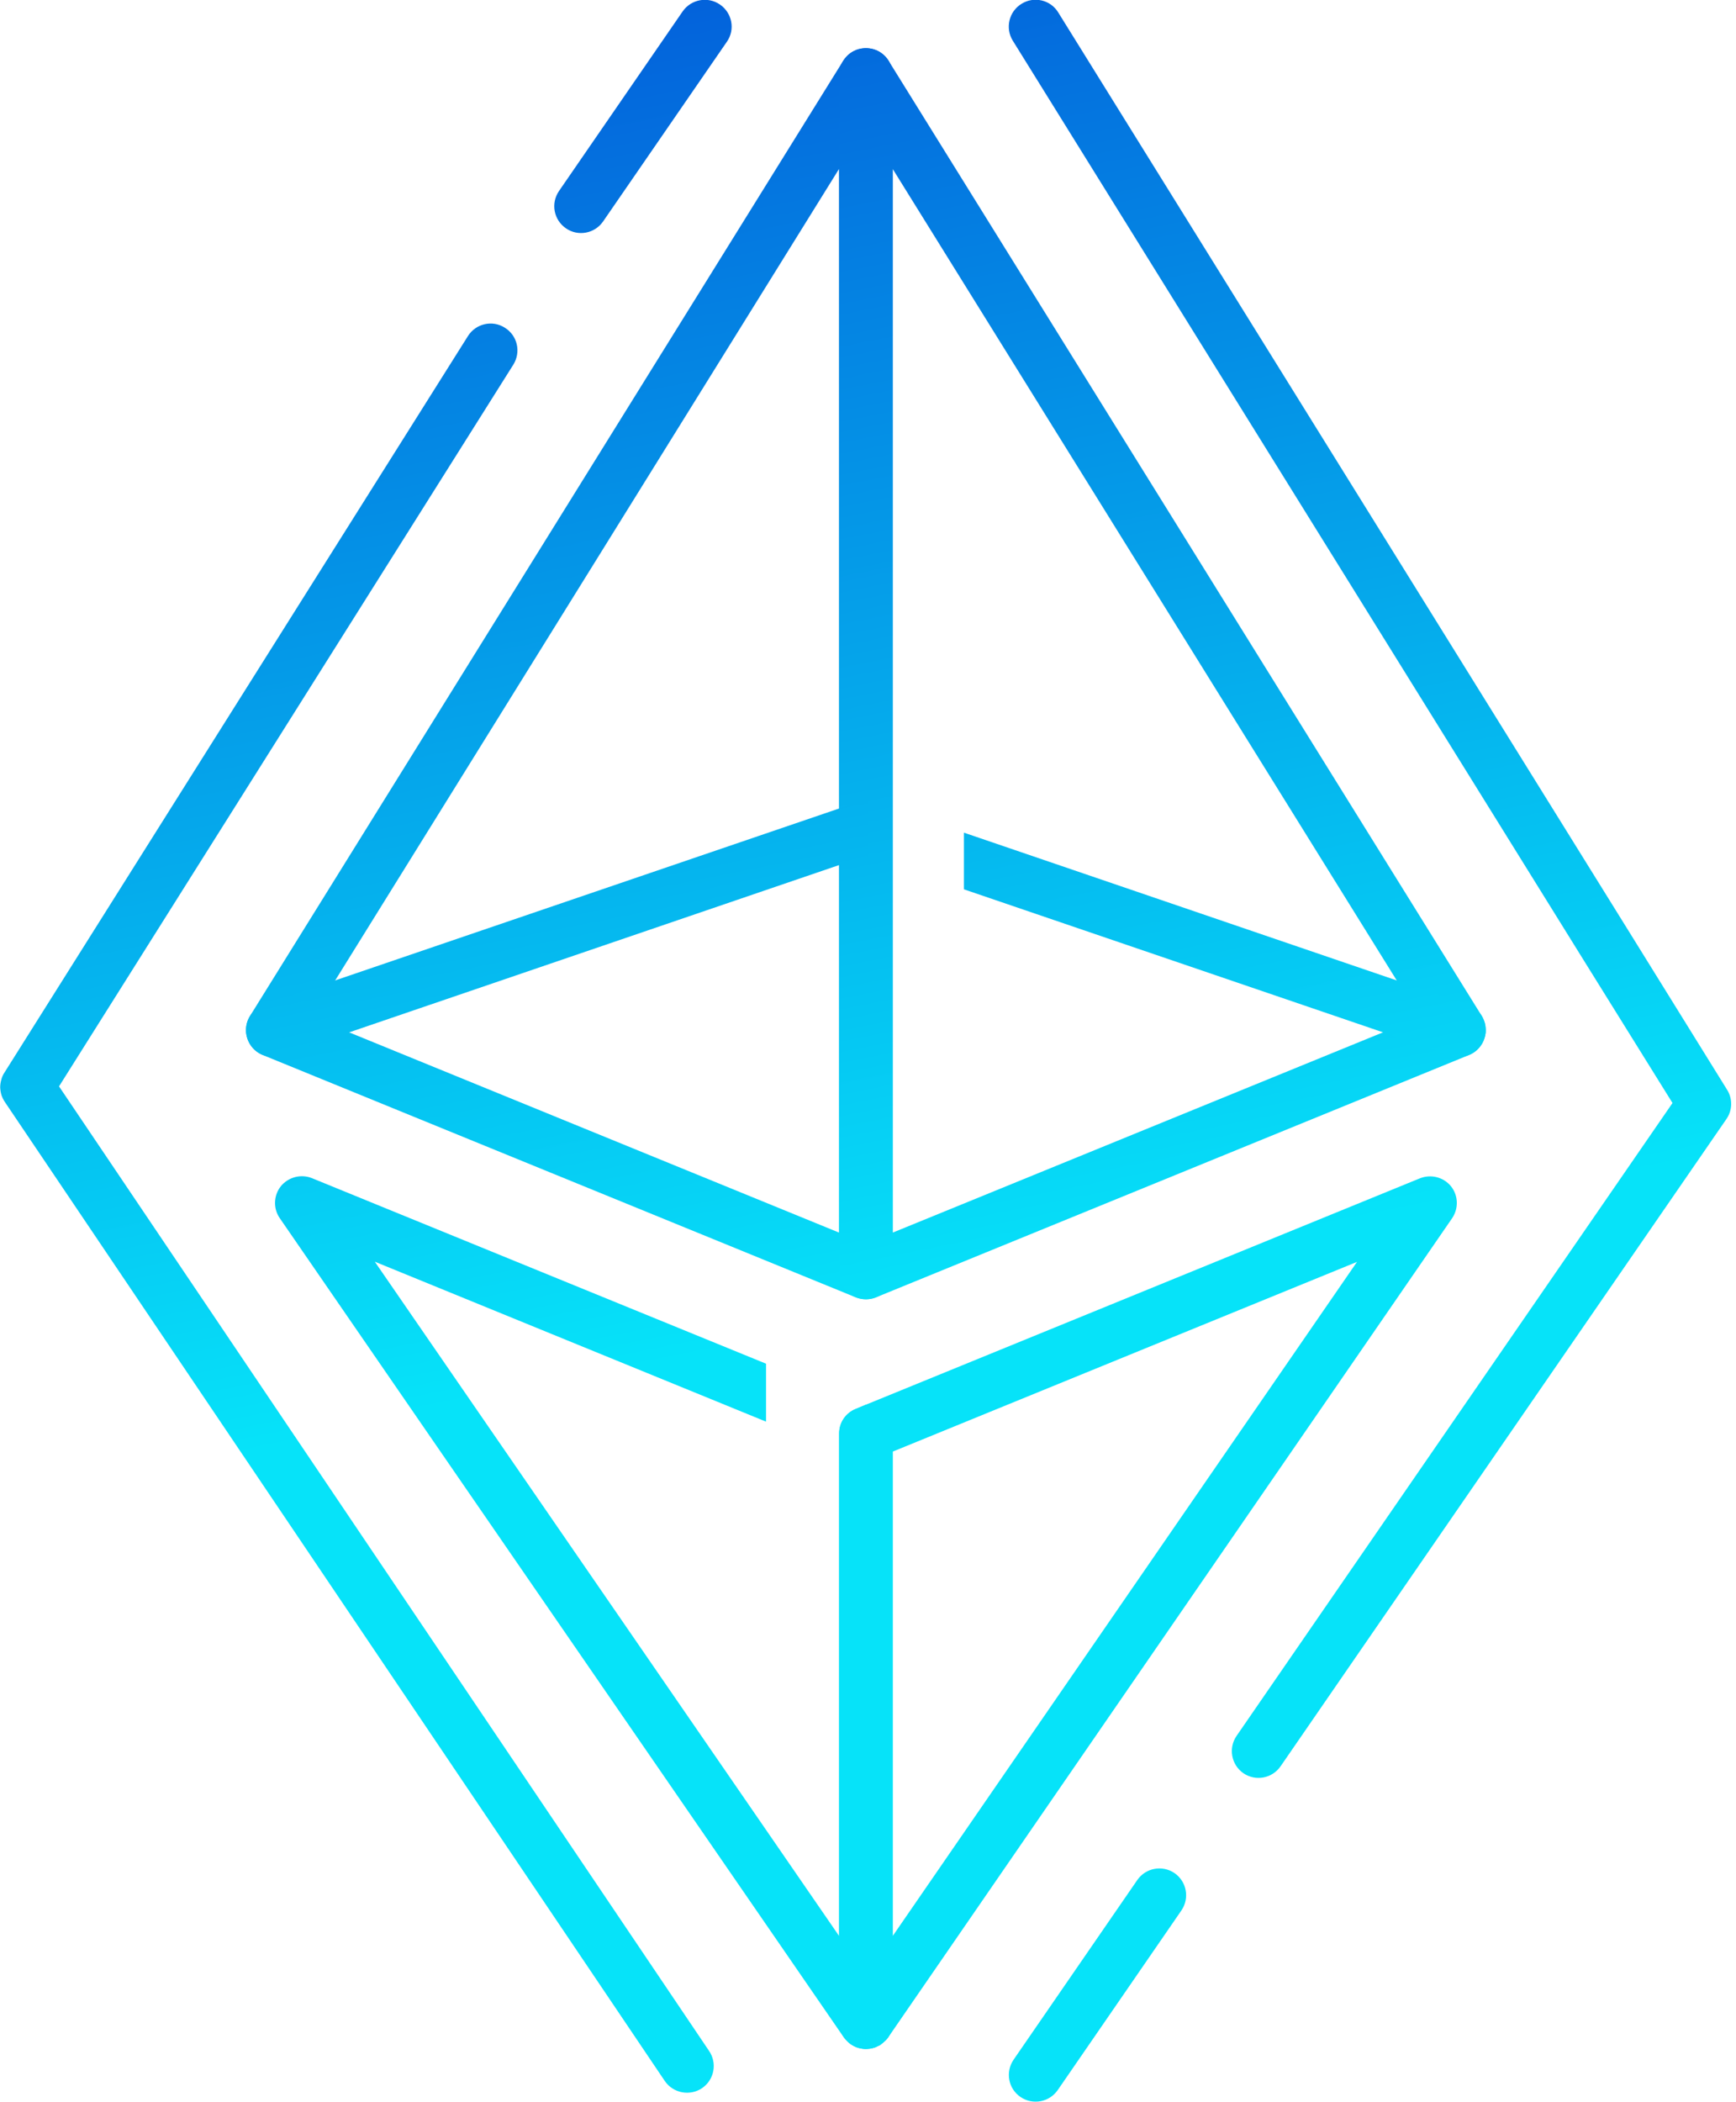
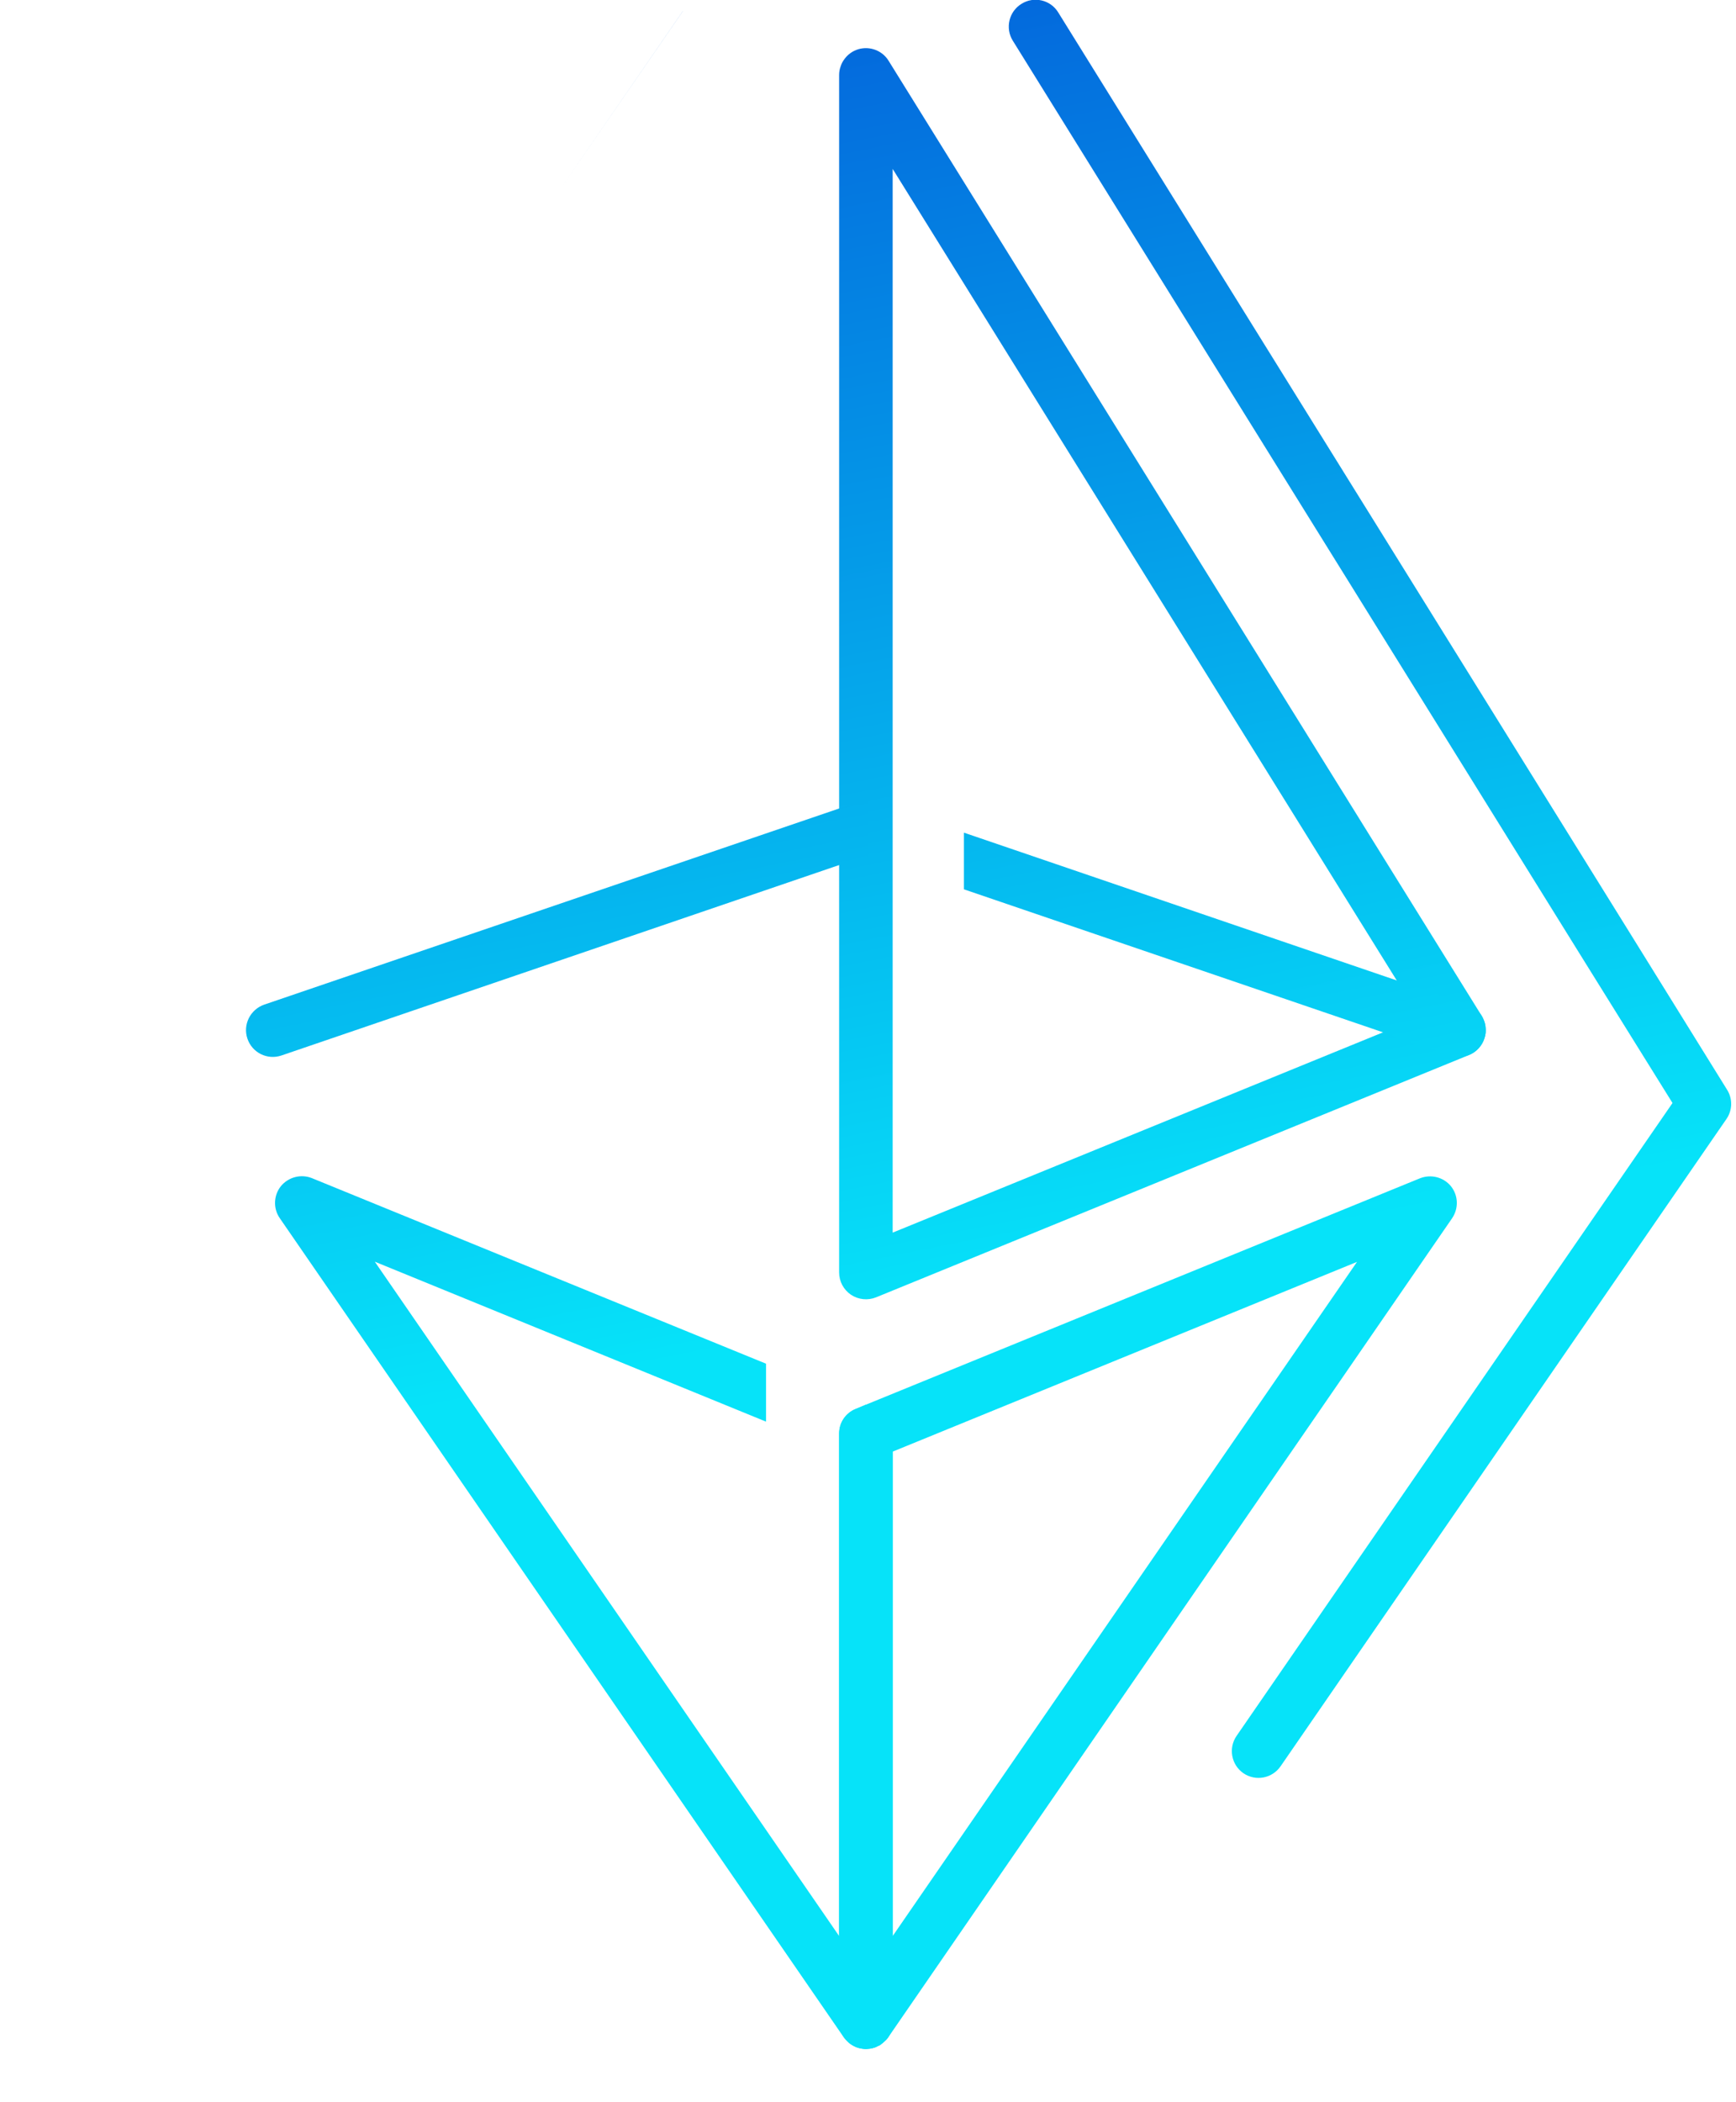
<svg xmlns="http://www.w3.org/2000/svg" version="1.2" viewBox="0 0 95 115" width="95" height="115">
  <title>20lab-logo-min</title>
  <defs>
    <clipPath clipPathUnits="userSpaceOnUse" id="cp1">
      <path d="m47.39 4.1h-1.47v63.33l-28.83-11.78 31.54-50.78-1.24-0.77h-1.47 1.47l-1.25-0.77-32.46 52.25c-0.23 0.36-0.28 0.82-0.15 1.22 0.13 0.41 0.44 0.75 0.84 0.91l32.46 13.26c0.46 0.18 0.97 0.13 1.37-0.14 0.41-0.27 0.65-0.73 0.65-1.22v-65.51c0-0.65-0.43-1.23-1.06-1.41q-0.23-0.06-0.47-0.05-0.24 0.01-0.46 0.09-0.22 0.09-0.41 0.24-0.18 0.16-0.31 0.36z" />
    </clipPath>
    <linearGradient id="g1" x2="1" gradientUnits="userSpaceOnUse" gradientTransform="matrix(16.118,78.637,-52.991,10.861,24.018,-4.682)">
      <stop offset="0" stop-color="#0355d8" />
      <stop offset="1" stop-color="#06e3f9" />
    </linearGradient>
    <clipPath clipPathUnits="userSpaceOnUse" id="cp2">
      <path d="m48.85 78.42v32.2q0 0.47-0.25 0.84-0.04 0.05-0.08 0.1-0.04 0.04-0.09 0.09-0.04 0.04-0.09 0.08-0.05 0.05-0.1 0.08-0.04 0.04-0.09 0.07-0.05 0.02-0.11 0.05-0.09 0.05-0.2 0.09-0.03 0.01-0.06 0.01-0.02 0.01-0.05 0.02-0.03 0.01-0.06 0.01-0.03 0.01-0.06 0.01-0.05 0.01-0.09 0.01-0.07 0.01-0.13 0.01-0.11 0-0.22-0.02-0.11-0.01-0.22-0.05 0 0-0.01 0-0.09-0.03-0.17-0.07-0.03-0.01-0.06-0.03-0.19-0.09-0.35-0.26-0.08-0.08-0.15-0.17-0.02-0.01-0.03-0.03l-30.87-44.82c-0.37-0.53-0.34-1.25 0.06-1.75 0.41-0.5 1.1-0.68 1.7-0.44l24.85 10.15v3.17l-21.41-8.75 25.41 36.89v-27.49c0-0.6 0.36-1.13 0.92-1.35l0.55-0.23 0.56 0.23q0.2 0.08 0.37 0.21 0.16 0.14 0.29 0.32 0.12 0.18 0.18 0.39 0.06 0.21 0.06 0.43z" />
    </clipPath>
    <linearGradient id="g2" x2="1" gradientUnits="userSpaceOnUse" gradientTransform="matrix(16.118,78.637,-45.44,9.313,16.522,-3.2)">
      <stop offset="0" stop-color="#0355d8" />
      <stop offset="1" stop-color="#06e3f9" />
    </linearGradient>
    <clipPath clipPathUnits="userSpaceOnUse" id="cp3">
      <path d="m79.46 66.65l-30.86 44.81q-0.04 0.05-0.08 0.1-0.04 0.04-0.09 0.09-0.04 0.04-0.09 0.08-0.05 0.05-0.1 0.08-0.04 0.04-0.09 0.07-0.05 0.02-0.11 0.05-0.09 0.05-0.2 0.09-0.11 0.03-0.23 0.05-0.05 0.01-0.09 0.01-0.07 0.01-0.13 0.01-0.11 0-0.22-0.02-0.11-0.01-0.22-0.05 0 0-0.01 0-0.09-0.03-0.17-0.07-0.03-0.01-0.06-0.03-0.19-0.1-0.35-0.26-0.08-0.08-0.15-0.17-0.28-0.38-0.29-0.87v-32.2c0-0.6 0.36-1.13 0.92-1.35l0.55-0.23 30.31-12.38c0.6-0.24 1.29-0.07 1.7 0.43 0.41 0.51 0.43 1.22 0.06 1.76zm-5.2 2.38l-25.41 10.38v26.5z" />
    </clipPath>
    <linearGradient id="g3" x2="1" gradientUnits="userSpaceOnUse" gradientTransform="matrix(16.116,78.63,-81.611,16.727,43.007,-8.532)">
      <stop offset="0" stop-color="#0355d8" />
      <stop offset="1" stop-color="#06e3f9" />
    </linearGradient>
    <clipPath clipPathUnits="userSpaceOnUse" id="cp4">
      <path d="m79.84 56.35l-0.55-1.35-30.44 12.43v-58.19l29.75 47.88 1.24-0.77-0.55-1.35 0.55 1.35 1.25-0.77-32.46-52.25c-0.34-0.56-1.02-0.82-1.65-0.64q-0.23 0.07-0.42 0.2-0.2 0.14-0.34 0.33-0.15 0.19-0.22 0.42-0.08 0.22-0.08 0.46v65.51c0 0.49 0.24 0.94 0.65 1.22 0.41 0.27 0.92 0.32 1.37 0.14l32.46-13.26c0.39-0.16 0.7-0.5 0.83-0.91q0.05-0.15 0.07-0.31 0.01-0.16-0.01-0.31-0.01-0.16-0.07-0.31-0.05-0.15-0.13-0.29z" />
    </clipPath>
    <linearGradient id="g4" x2="1" gradientUnits="userSpaceOnUse" gradientTransform="matrix(16.118,78.637,-43.81,8.979,48.746,-9.786)">
      <stop offset="0" stop-color="#0355d8" />
      <stop offset="1" stop-color="#06e3f9" />
    </linearGradient>
    <clipPath clipPathUnits="userSpaceOnUse" id="cp5">
      <path d="m70.08 96.62l23.91-34.7 0.49-0.71c0.33-0.48 0.34-1.11 0.03-1.6l-5.31-8.56-31.29-50.37c-0.42-0.69-1.33-0.9-2.01-0.47-0.69 0.42-0.9 1.33-0.48 2.01l31.29 50.38 5.32 8.55 1.24-0.77-1.21-0.83-0.48 0.71-23.91 34.7c-0.46 0.67-0.29 1.58 0.37 2.04 0.67 0.46 1.58 0.29 2.04-0.38z" />
    </clipPath>
    <linearGradient id="g5" x2="1" gradientUnits="userSpaceOnUse" gradientTransform="matrix(16.118,78.637,-27.289,5.593,62.53,-12.555)">
      <stop offset="0" stop-color="#0355d8" />
      <stop offset="1" stop-color="#06e3f9" />
    </linearGradient>
    <clipPath clipPathUnits="userSpaceOnUse" id="cp6">
      <path d="m57.88 114.34l6.77-9.83c0.46-0.67 0.29-1.58-0.37-2.04-0.67-0.46-1.58-0.29-2.04 0.37l-6.77 9.83c-0.46 0.67-0.3 1.58 0.37 2.04 0.67 0.46 1.58 0.29 2.04-0.37z" />
    </clipPath>
    <linearGradient id="g6" x2="1" gradientUnits="userSpaceOnUse" gradientTransform="matrix(16.118,78.637,-81.01,16.604,36.31,-7.227)">
      <stop offset="0" stop-color="#0355d8" />
      <stop offset="1" stop-color="#06e3f9" />
    </linearGradient>
    <clipPath clipPathUnits="userSpaceOnUse" id="cp7">
      <path d="m25.61 18.38l-25.37 40.3q-0.12 0.18-0.17 0.39-0.06 0.21-0.06 0.42 0.01 0.21 0.07 0.42 0.07 0.2 0.19 0.38l36.11 53.55c0.46 0.67 1.37 0.84 2.04 0.39 0.67-0.46 0.84-1.37 0.38-2.04l-35.57-52.76 24.86-39.48c0.43-0.69 0.23-1.59-0.46-2.02-0.68-0.44-1.59-0.23-2.02 0.45z" />
    </clipPath>
    <linearGradient id="g7" x2="1" gradientUnits="userSpaceOnUse" gradientTransform="matrix(16.101,78.556,-29.047,5.954,5.914,-0.909)">
      <stop offset="0" stop-color="#0355d8" />
      <stop offset="1" stop-color="#06e3f9" />
    </linearGradient>
    <clipPath clipPathUnits="userSpaceOnUse" id="cp8">
      <path d="m37.36 0.62l-6.77 9.83c-0.46 0.67-0.29 1.58 0.38 2.04 0.66 0.46 1.57 0.29 2.03-0.37l6.78-9.84c0.46-0.66 0.29-1.57-0.38-2.03-0.66-0.46-1.58-0.29-2.04 0.37z" />
    </clipPath>
    <linearGradient id="g8" x2="1" gradientUnits="userSpaceOnUse" gradientTransform="matrix(16.119,78.644,-81.013,16.605,32.582,-6.511)">
      <stop offset="0" stop-color="#0355d8" />
      <stop offset="1" stop-color="#06e3f9" />
    </linearGradient>
    <clipPath clipPathUnits="userSpaceOnUse" id="cp9">
      <path d="m47.46 43.81q-0.28-0.01-0.55 0.08l-32.46 11.07c-0.76 0.27-1.17 1.1-0.91 1.86 0.26 0.77 1.09 1.18 1.86 0.92l31.99-10.92 0.07 0.02z" />
    </clipPath>
    <linearGradient id="g9" x2="1" gradientUnits="userSpaceOnUse" gradientTransform="matrix(16.119,78.644,-388.045,79.534,19.446,-3.736)">
      <stop offset="0" stop-color="#0355d8" />
      <stop offset="1" stop-color="#06e3f9" />
    </linearGradient>
    <clipPath clipPathUnits="userSpaceOnUse" id="cp10">
      <path d="m80.32 54.96l-27.57-9.41v3.1l26.62 9.08c0.77 0.27 1.6-0.14 1.86-0.91 0.26-0.76-0.15-1.6-0.91-1.86z" />
    </clipPath>
    <linearGradient id="g10" x2="1" gradientUnits="userSpaceOnUse" gradientTransform="matrix(16.118,78.637,-119.019,24.394,54.05,-10.829)">
      <stop offset="0" stop-color="#0355d8" />
      <stop offset="1" stop-color="#06e3f9" />
    </linearGradient>
  </defs>
  <style>
		.s0 { fill: url(#g1) } 
		.s1 { fill: url(#g2) } 
		.s2 { fill: url(#g3) } 
		.s3 { fill: url(#g4) } 
		.s4 { fill: url(#g5) } 
		.s5 { fill: url(#g6) } 
		.s6 { fill: url(#g7) } 
		.s7 { fill: url(#g8) } 
		.s8 { fill: url(#g9) } 
		.s9 { fill: url(#g10) } 
	</style>
  <g id="Clip-Path" clip-path="url(#cp1)">
    <g>
-       <path class="s0" d="m47.39 4.1h-1.47v63.33l-28.83-11.78 31.54-50.78-1.24-0.77h-1.47 1.47l-1.25-0.77-32.46 52.25c-0.23 0.36-0.28 0.82-0.15 1.22 0.13 0.41 0.44 0.75 0.84 0.91l32.46 13.26c0.46 0.18 0.97 0.13 1.37-0.14 0.41-0.27 0.65-0.73 0.65-1.22v-65.51c0-0.65-0.43-1.23-1.06-1.41q-0.23-0.06-0.47-0.05-0.24 0.01-0.46 0.09-0.22 0.09-0.41 0.24-0.18 0.16-0.31 0.36z" />
-     </g>
+       </g>
  </g>
  <g id="Clip-Path" clip-path="url(#cp2)">
    <g>
      <path class="s1" d="m48.85 78.42v32.2q0 0.47-0.25 0.84-0.04 0.05-0.08 0.1-0.04 0.04-0.09 0.09-0.04 0.04-0.09 0.08-0.05 0.05-0.1 0.08-0.04 0.04-0.09 0.07-0.05 0.02-0.11 0.05-0.09 0.05-0.2 0.09-0.03 0.01-0.06 0.01-0.02 0.01-0.05 0.02-0.03 0.01-0.06 0.01-0.03 0.01-0.06 0.01-0.05 0.01-0.09 0.01-0.07 0.01-0.13 0.01-0.11 0-0.22-0.02-0.11-0.01-0.22-0.05 0 0-0.01 0-0.09-0.03-0.17-0.07-0.03-0.01-0.06-0.03-0.19-0.09-0.35-0.26-0.08-0.08-0.15-0.17-0.02-0.01-0.03-0.03l-30.87-44.82c-0.37-0.53-0.34-1.25 0.06-1.75 0.41-0.5 1.1-0.68 1.7-0.44l24.85 10.15v3.17l-21.41-8.75 25.41 36.89v-27.49c0-0.6 0.36-1.13 0.92-1.35l0.55-0.23 0.56 0.23q0.2 0.08 0.37 0.21 0.16 0.14 0.29 0.32 0.12 0.18 0.18 0.39 0.06 0.21 0.06 0.43z" />
    </g>
  </g>
  <g id="Clip-Path" clip-path="url(#cp3)">
    <g>
      <path class="s2" d="m79.4 64.89c-0.41-0.5-1.1-0.67-1.7-0.43l-30.31 12.38-0.55 0.23c-0.56 0.22-0.92 0.75-0.92 1.35v32.2q0.01 0.49 0.29 0.87 0.07 0.09 0.15 0.17 0.16 0.16 0.35 0.26 0.03 0.02 0.06 0.03 0.08 0.04 0.17 0.07 0.01 0 0.01 0 0.11 0.04 0.22 0.05 0.11 0.02 0.22 0.02 0.06 0 0.13-0.01 0.04 0 0.09-0.01 0.12-0.02 0.23-0.05 0.11-0.04 0.2-0.09 0.06-0.03 0.11-0.05 0.05-0.03 0.09-0.07 0.05-0.03 0.1-0.08 0.05-0.04 0.09-0.08 0.05-0.05 0.09-0.09 0.04-0.05 0.08-0.1l30.86-44.81c0.37-0.54 0.35-1.25-0.06-1.76zm-30.55 41.02v-26.5l25.41-10.38z" />
    </g>
  </g>
  <g id="Clip-Path" clip-path="url(#cp4)">
    <g>
      <path class="s3" d="m79.84 56.35l-0.55-1.35-30.44 12.43v-58.19l29.75 47.88 1.24-0.77-0.55-1.35 0.55 1.35 1.25-0.77-32.46-52.25c-0.34-0.56-1.02-0.82-1.65-0.64q-0.23 0.07-0.42 0.2-0.2 0.14-0.34 0.33-0.15 0.19-0.22 0.42-0.08 0.22-0.08 0.46v65.51c0 0.49 0.24 0.94 0.65 1.22 0.41 0.27 0.92 0.32 1.37 0.14l32.46-13.26c0.39-0.16 0.7-0.5 0.83-0.91q0.05-0.15 0.07-0.31 0.01-0.16-0.01-0.31-0.01-0.16-0.07-0.31-0.05-0.15-0.13-0.29z" />
    </g>
  </g>
  <g id="Clip-Path" clip-path="url(#cp5)">
    <g>
      <path class="s4" d="m70.08 96.62l23.91-34.7 0.49-0.71c0.33-0.48 0.34-1.11 0.03-1.6l-5.31-8.56-31.29-50.37c-0.42-0.69-1.33-0.9-2.01-0.47-0.69 0.42-0.9 1.33-0.48 2.01l31.29 50.38 5.32 8.55 1.24-0.77-1.21-0.83-0.48 0.71-23.91 34.7c-0.46 0.67-0.29 1.58 0.37 2.04 0.67 0.46 1.58 0.29 2.04-0.38z" />
    </g>
  </g>
  <g id="Clip-Path" clip-path="url(#cp6)">
    <g>
-       <path class="s5" d="m57.88 114.34l6.77-9.83c0.46-0.67 0.29-1.58-0.37-2.04-0.67-0.46-1.58-0.29-2.04 0.37l-6.77 9.83c-0.46 0.67-0.3 1.58 0.37 2.04 0.67 0.46 1.58 0.29 2.04-0.37z" />
-     </g>
+       </g>
  </g>
  <g id="Clip-Path" clip-path="url(#cp7)">
    <g>
-       <path class="s6" d="m25.61 18.38l-25.37 40.3q-0.12 0.18-0.17 0.39-0.06 0.21-0.06 0.42 0.01 0.21 0.07 0.42 0.07 0.2 0.19 0.38l36.11 53.55c0.46 0.67 1.37 0.84 2.04 0.39 0.67-0.46 0.84-1.37 0.38-2.04l-35.57-52.76 24.86-39.48c0.43-0.69 0.23-1.59-0.46-2.02-0.68-0.44-1.59-0.23-2.02 0.45z" />
-     </g>
+       </g>
  </g>
  <g id="Clip-Path" clip-path="url(#cp8)">
    <g>
-       <path class="s7" d="m37.36 0.62l-6.77 9.83c-0.46 0.67-0.29 1.58 0.38 2.04 0.66 0.46 1.57 0.29 2.03-0.37l6.78-9.84c0.46-0.66 0.29-1.57-0.38-2.03-0.66-0.46-1.58-0.29-2.04 0.37z" />
+       <path class="s7" d="m37.36 0.62l-6.77 9.83l6.78-9.84c0.46-0.66 0.29-1.57-0.38-2.03-0.66-0.46-1.58-0.29-2.04 0.37z" />
    </g>
  </g>
  <g id="Clip-Path" clip-path="url(#cp9)">
    <g>
      <path class="s8" d="m47.46 43.81q-0.28-0.01-0.55 0.08l-32.46 11.07c-0.76 0.27-1.17 1.1-0.91 1.86 0.26 0.77 1.09 1.18 1.86 0.92l31.99-10.92 0.07 0.02z" />
    </g>
  </g>
  <g id="Clip-Path" clip-path="url(#cp10)">
    <g>
      <path class="s9" d="m80.32 54.96l-27.57-9.41v3.1l26.62 9.08c0.77 0.27 1.6-0.14 1.86-0.91 0.26-0.76-0.15-1.6-0.91-1.86z" />
    </g>
  </g>
</svg>